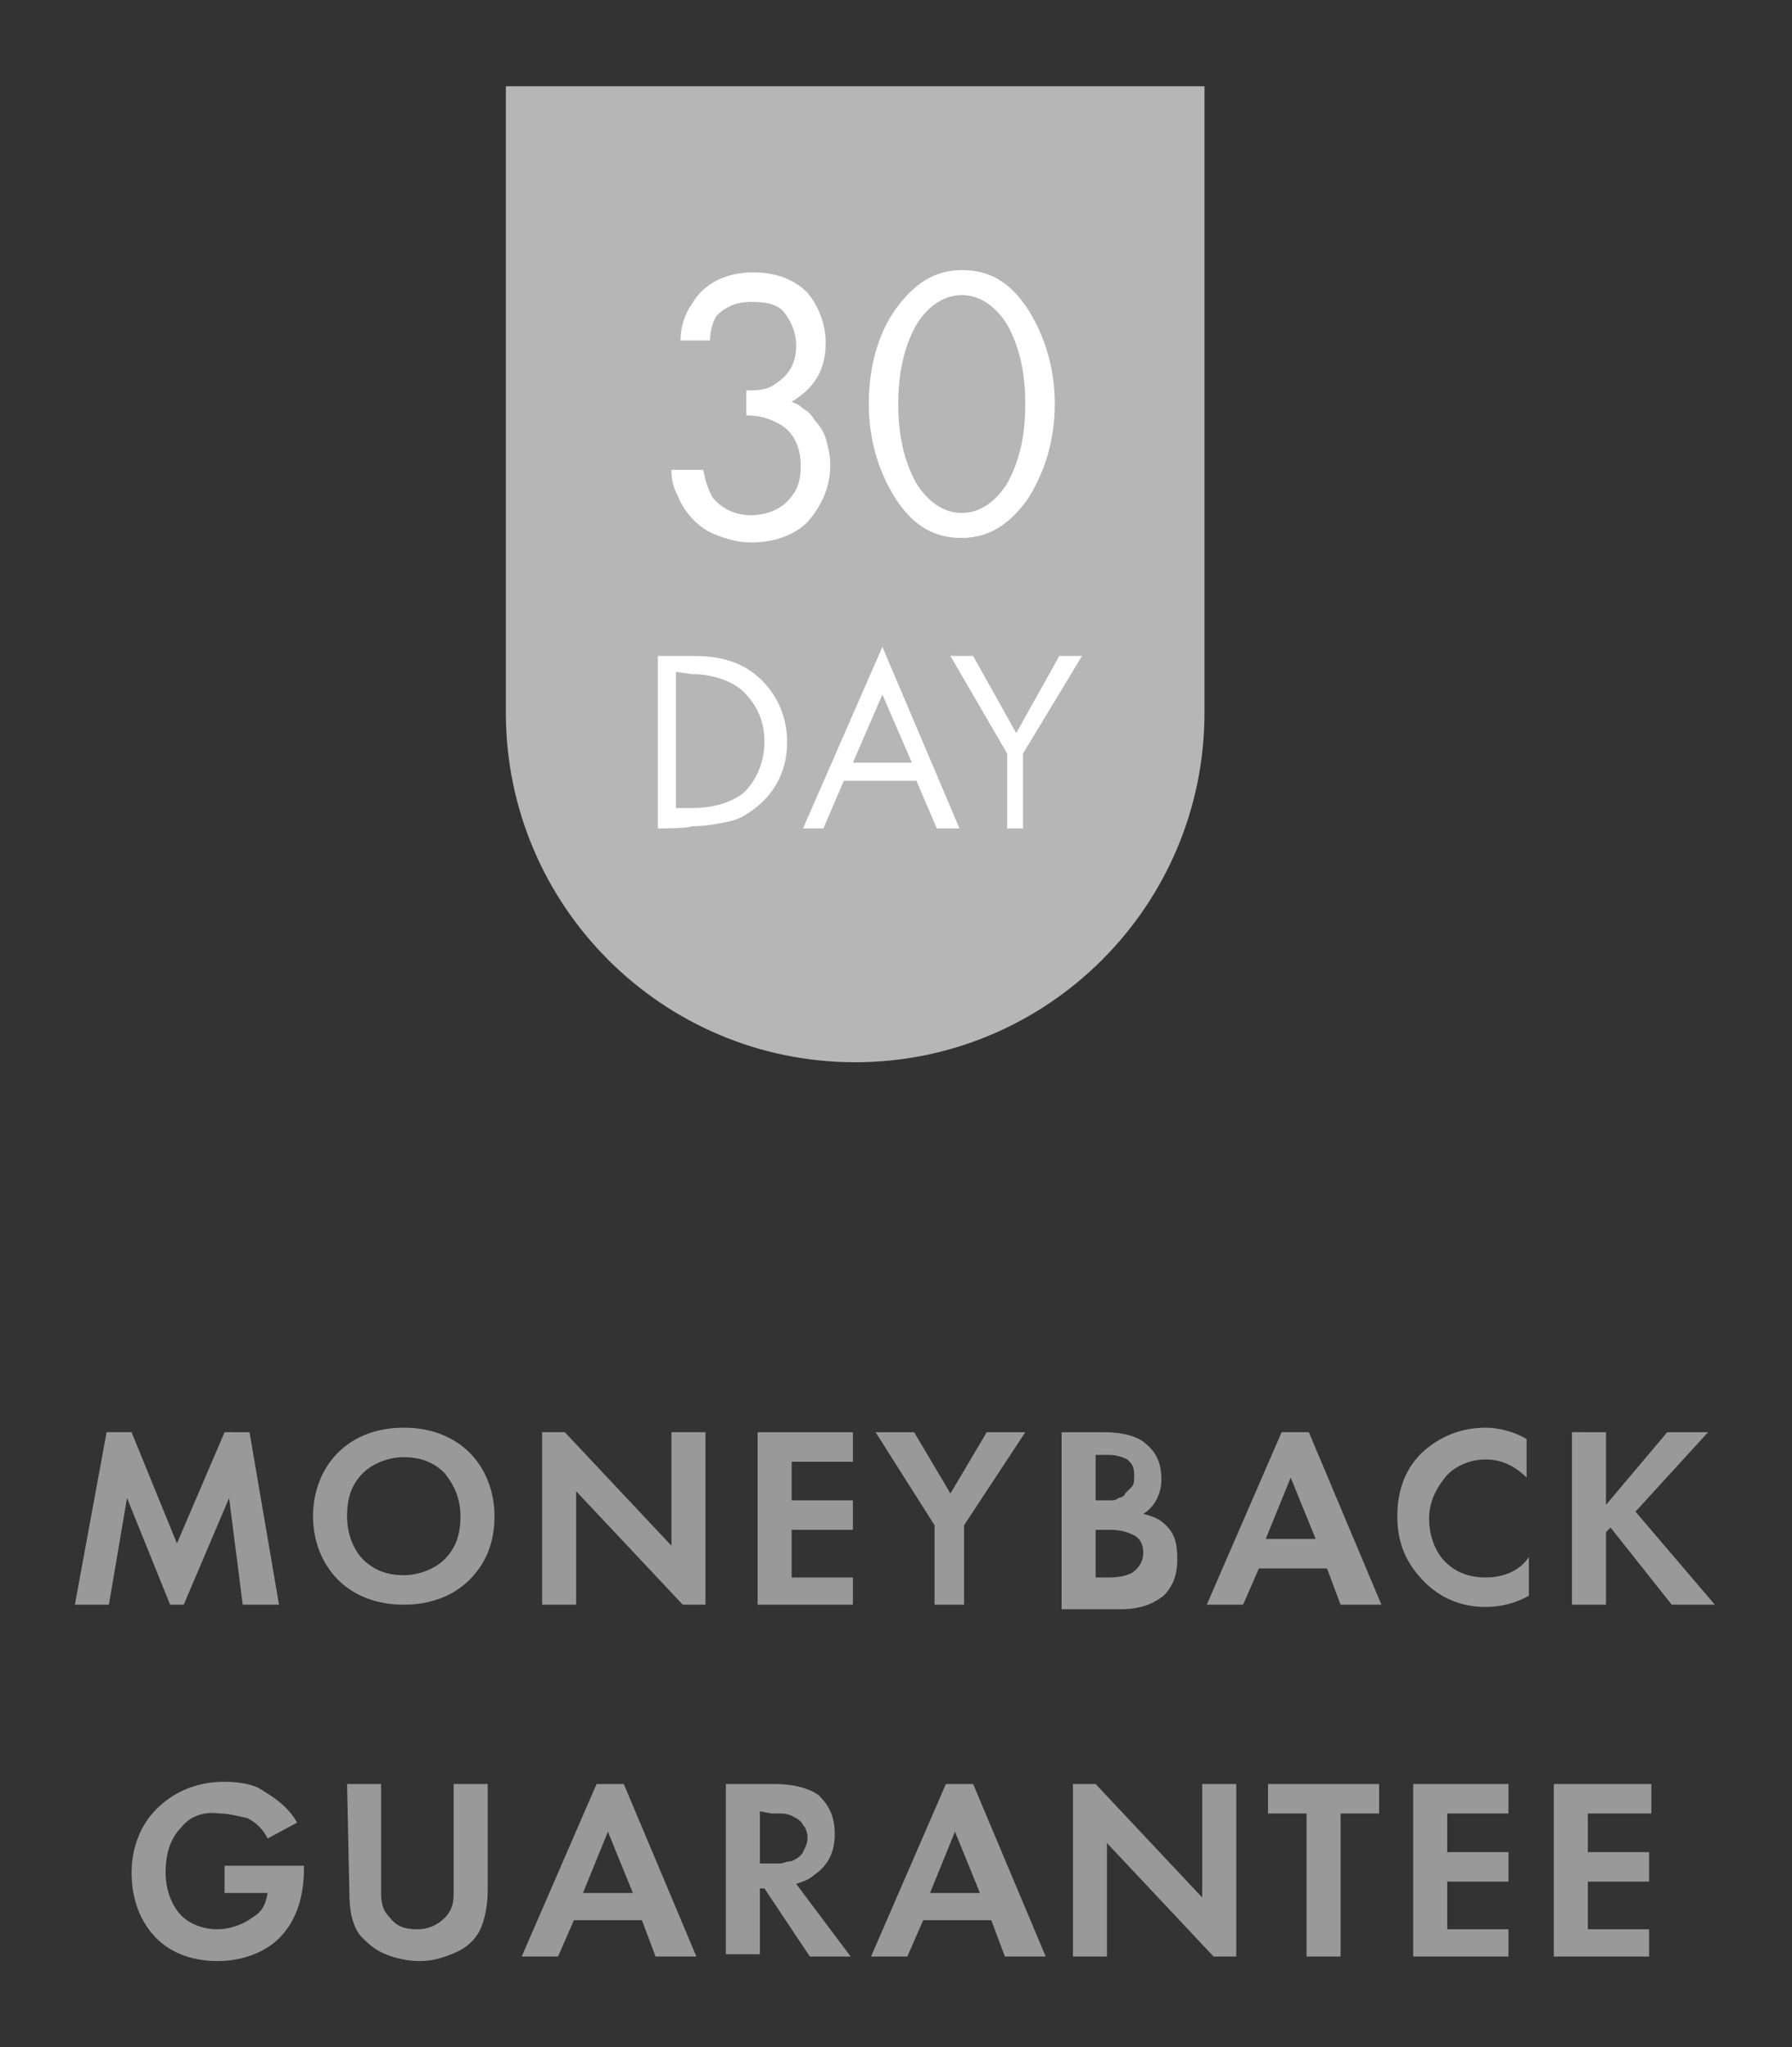
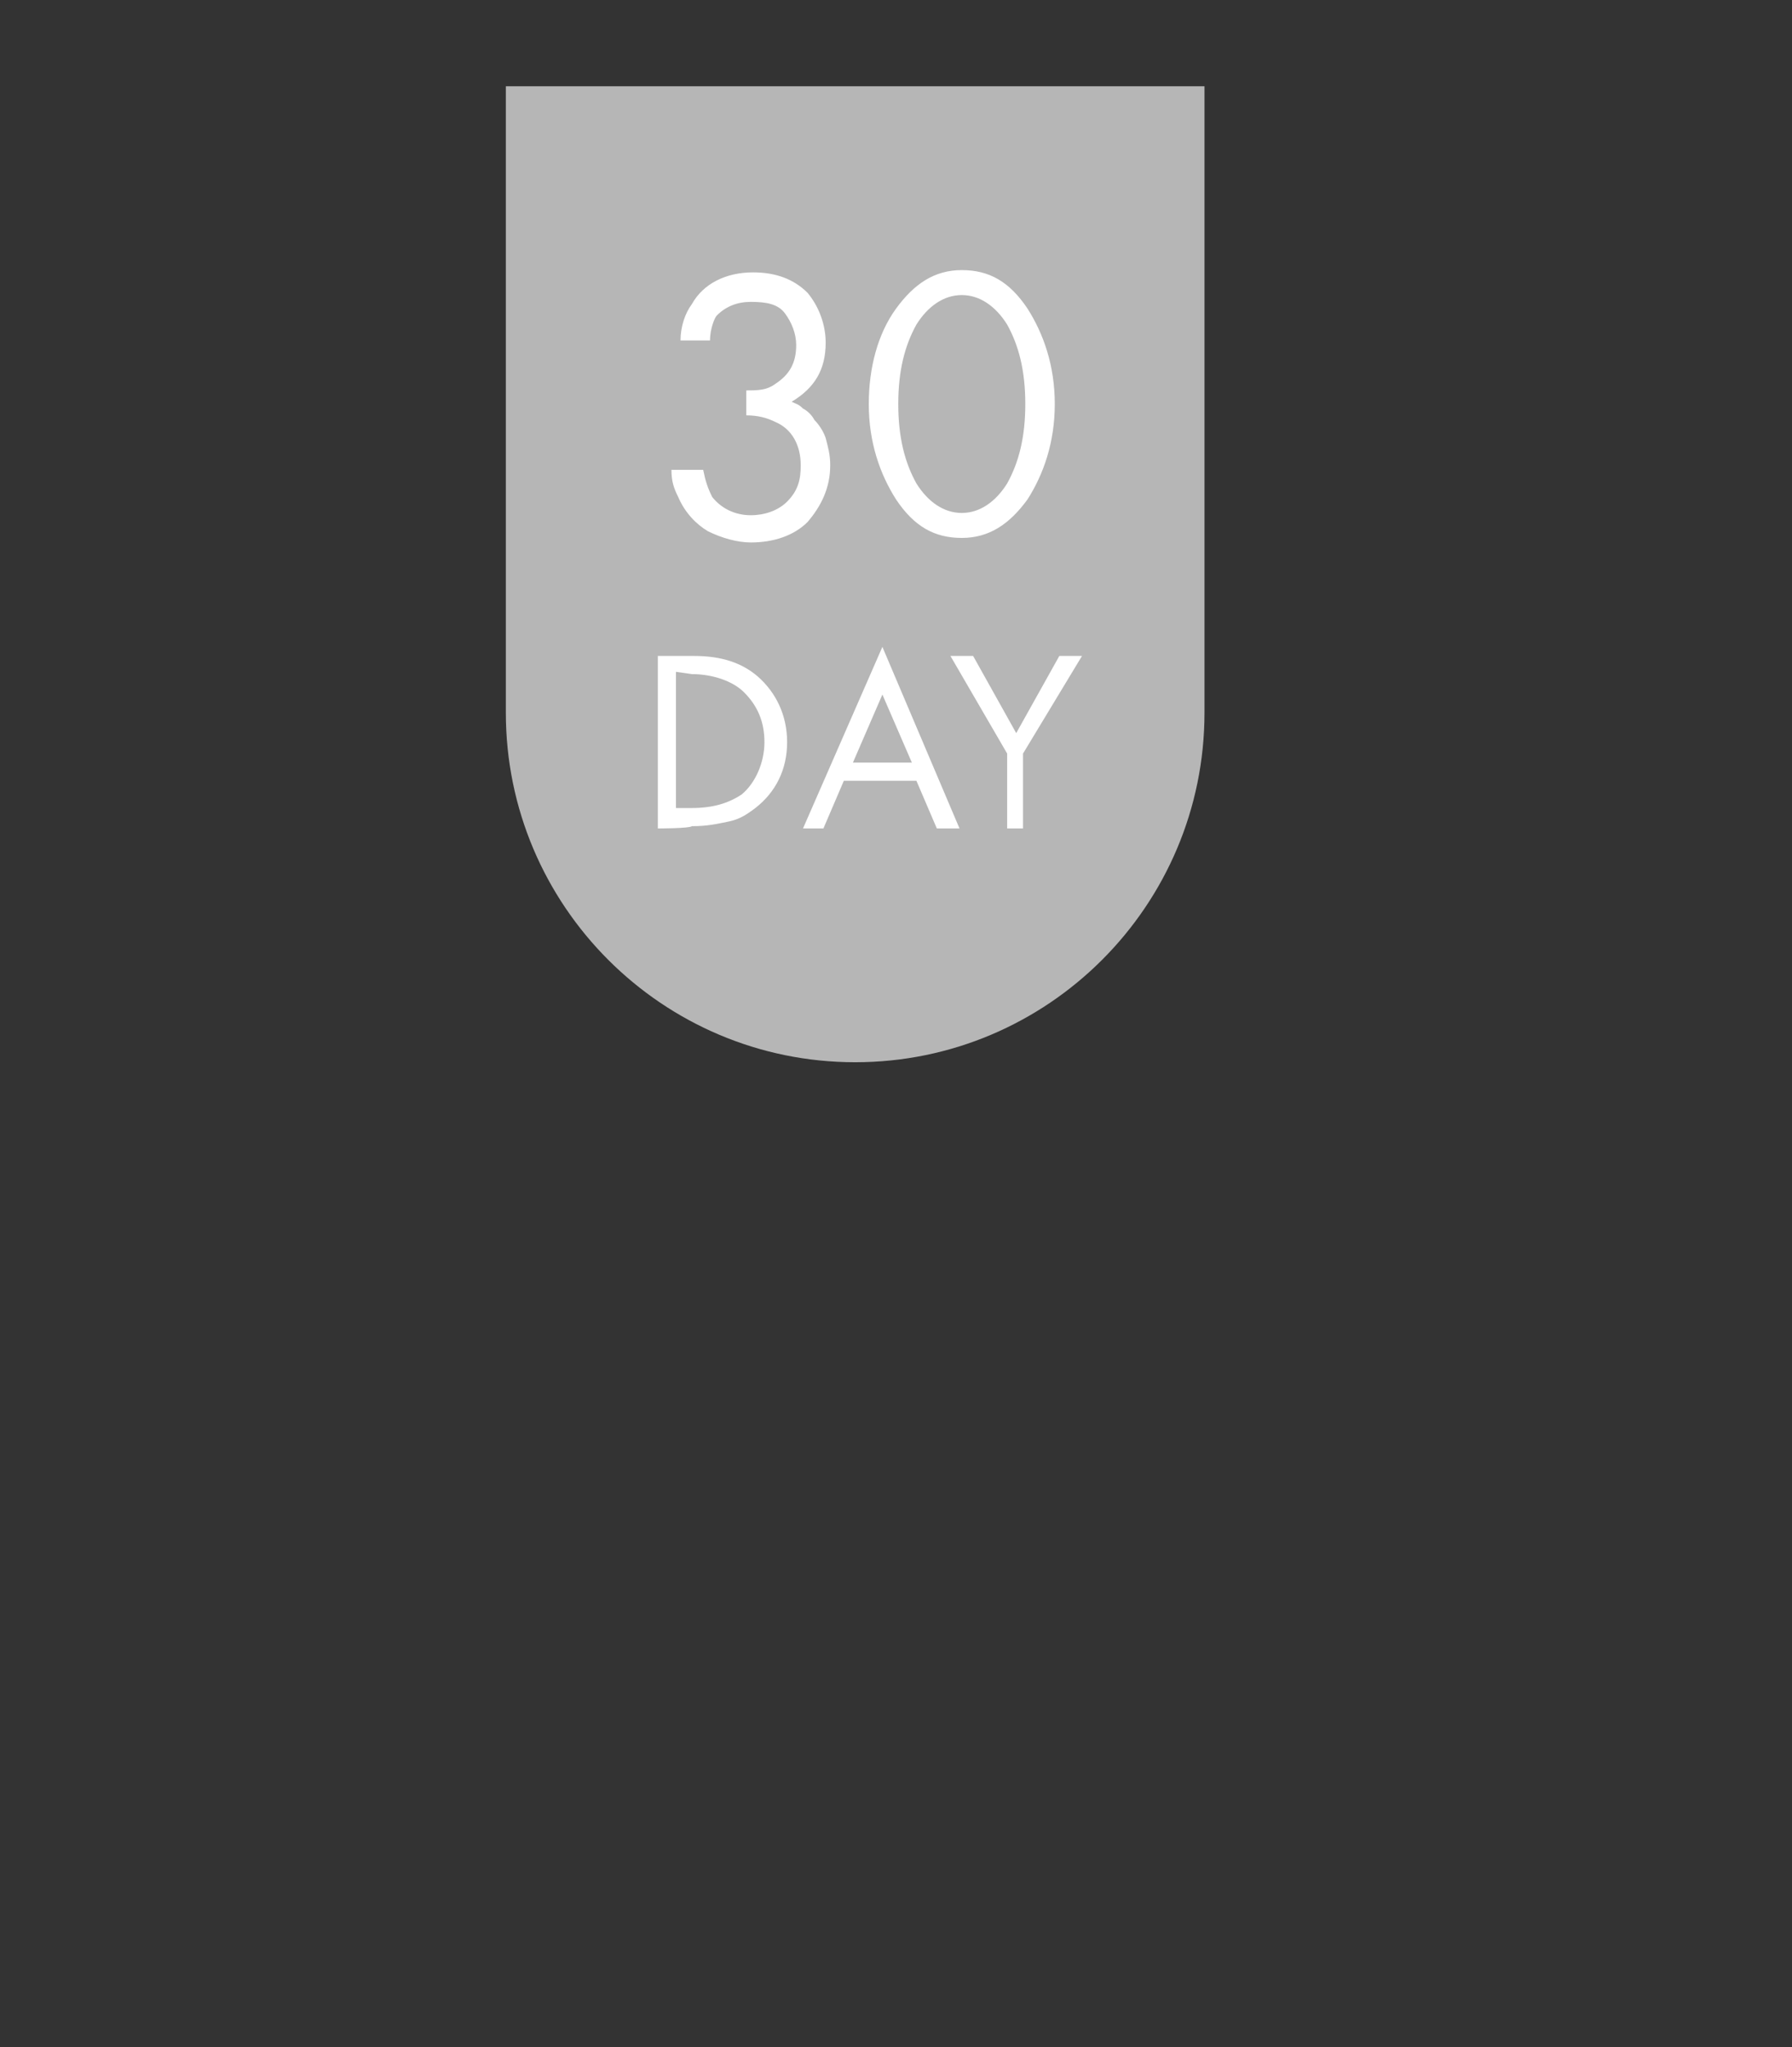
<svg xmlns="http://www.w3.org/2000/svg" version="1.1" id="Layer_1" x="0px" y="0px" viewBox="0 0 79 90.2" style="enable-background:new 0 0 79 90.2;" xml:space="preserve">
  <rect x="0" y="0" width="79" height="90.2" fill="#333333" stroke="none" />
  <style type="text/css">
	.st0{fill:#999999;}
	.st1{fill:#B6B6B6;}
	.st2{fill:#FFFFFF;}
</style>
  <g>
-     <path class="st0" d="M9.9,83.5v-1.3h3.5v0.1c0,1.4-0.4,2.4-1.1,3.1c-0.6,0.6-1.6,1-2.7,1c-1.2,0-2.1-0.4-2.7-1   c-0.7-0.7-1.1-1.7-1.1-2.9c0-1.1,0.4-2.1,1.1-2.8c0.7-0.7,1.7-1.2,3-1.2c0.6,0,1.3,0.1,1.7,0.4c0.5,0.3,1.1,0.7,1.5,1.4l-1.3,0.7   c-0.2-0.4-0.5-0.7-0.9-0.9c-0.5-0.1-0.8-0.2-1.2-0.2C9,79.8,8.4,80,8,80.5c-0.5,0.5-0.7,1.2-0.7,2c0,0.8,0.3,1.5,0.7,1.9   S9,85,9.6,85c0.5,0,1.1-0.2,1.5-0.5c0.5-0.3,0.6-0.6,0.7-1.1H9.9z M15.3,78.6h1.5v4.8c0,0.5,0.1,0.8,0.4,1.1   c0.3,0.4,0.7,0.5,1.2,0.5c0.5,0,0.9-0.2,1.2-0.5c0.3-0.3,0.4-0.6,0.4-1.1v-4.8h1.5v4.7c0,0.8-0.2,1.6-0.5,2   c-0.3,0.4-0.6,0.6-1.1,0.8c-0.5,0.2-0.9,0.3-1.4,0.3c-0.5,0-1-0.1-1.5-0.3c-0.5-0.2-0.8-0.5-1.1-0.8c-0.4-0.5-0.5-1.2-0.5-2   L15.3,78.6L15.3,78.6z M28.9,86.2l-0.6-1.6h-3l-0.7,1.6h-1.6l3.3-7.6h1.2l3.2,7.6H28.9z M25.7,83.4h2.2l-1.1-2.7L25.7,83.4z    M32,78.6h2.2c0.8,0,1.5,0.2,1.9,0.5c0.5,0.5,0.7,1,0.7,1.7c0,0.8-0.3,1.4-0.9,1.8c-0.2,0.2-0.5,0.3-0.8,0.4l2.4,3.2h-1.8l-2-3   h-0.2v2.9H32C32,86.2,32,78.6,32,78.6z M33.5,79.8v2.3h0.5c0.1,0,0.3,0,0.4,0s0.3-0.1,0.5-0.1c0.2-0.1,0.4-0.2,0.5-0.4   c0.1-0.2,0.2-0.4,0.2-0.6c0-0.3-0.1-0.5-0.2-0.6c-0.1-0.2-0.3-0.3-0.5-0.4c-0.2-0.1-0.4-0.1-0.5-0.1c-0.1,0-0.3,0-0.4,0L33.5,79.8   L33.5,79.8z M44.3,86.2l-0.6-1.6h-3l-0.7,1.6h-1.6l3.3-7.6h1.2l3.2,7.6H44.3z M41,83.4h2.2l-1.1-2.7L41,83.4z M48.8,86.2h-1.5v-7.6   h1l4.7,5v-5h1.5v7.6h-1l-4.7-5V86.2z M60.8,79.9h-1.7v6.3h-1.5v-6.3h-1.7v-1.3h4.9V79.9z M66.5,78.6v1.3h-2.7v1.7h2.7v1.3h-2.7V85   h2.7v1.2h-4.2v-7.6H66.5z M72.8,78.6v1.3H70v1.7h2.7v1.3H70V85h2.7v1.2h-4.2v-7.6H72.8z" />
-     <path class="st0" d="M3.3,70.7l1.4-7.6h1.1l2,4.9l2.1-4.9H11l1.3,7.6h-1.6L10.1,66l-2,4.7H7.5L5.6,66l-0.8,4.7H3.3z M14.9,64   c0.7-0.7,1.7-1.1,2.9-1.1c1.2,0,2.2,0.4,2.9,1.1c0.7,0.7,1.1,1.7,1.1,2.8c0,1.2-0.4,2.1-1.1,2.8c-0.7,0.7-1.7,1.1-2.9,1.1   c-1.2,0-2.2-0.4-2.9-1.1c-0.7-0.7-1.1-1.7-1.1-2.8C13.8,65.7,14.2,64.7,14.9,64z M16,68.7c0.5,0.5,1.1,0.7,1.8,0.7   c0.7,0,1.4-0.3,1.8-0.7c0.5-0.5,0.7-1.1,0.7-1.9s-0.3-1.4-0.7-1.9c-0.5-0.5-1.1-0.7-1.8-0.7c-0.7,0-1.4,0.3-1.8,0.7   c-0.5,0.5-0.7,1.1-0.7,1.9S15.6,68.3,16,68.7z M25.4,70.7h-1.5v-7.6h1l4.7,5v-5h1.5v7.6h-1l-4.7-5V70.7z M37.6,63.1v1.3h-2.7v1.7   h2.7v1.3h-2.7v2.1h2.7v1.2h-4.2v-7.6H37.6z M41.2,70.7v-3.5l-2.6-4.1h1.7l1.6,2.7l1.6-2.7h1.7l-2.7,4.1v3.5H41.2z M46.8,63.1h1.9   c0.8,0,1.5,0.2,1.8,0.5c0.5,0.4,0.7,0.9,0.7,1.6c0,0.6-0.3,1.2-0.8,1.5c0.4,0.1,0.7,0.2,1,0.5c0.4,0.4,0.5,0.8,0.5,1.5   s-0.2,1.2-0.6,1.6c-0.5,0.4-1.1,0.6-1.9,0.6h-2.6L46.8,63.1L46.8,63.1z M48.3,64.2v1.9h0.5c0.1,0,0.2,0,0.2,0c0.1,0,0.2,0,0.3-0.1   c0.1,0,0.3-0.1,0.3-0.2c0.1-0.1,0.2-0.2,0.3-0.3c0.1-0.1,0.1-0.3,0.1-0.5c0-0.4-0.1-0.5-0.3-0.7c-0.2-0.1-0.5-0.2-0.8-0.2H48.3z    M48.3,67.4v2.1h0.6c0.5,0,0.8-0.1,1-0.2c0.3-0.2,0.5-0.5,0.5-0.9c0-0.4-0.2-0.7-0.5-0.8c-0.2-0.1-0.5-0.2-1-0.2   C48.8,67.4,48.3,67.4,48.3,67.4z M59.1,70.7l-0.6-1.6h-3l-0.7,1.6h-1.6l3.3-7.6h1.2l3.2,7.6H59.1z M55.8,67.8H58l-1.1-2.7   L55.8,67.8z M67.4,68.6v1.7c-0.5,0.3-1.2,0.5-1.9,0.5c-1.1,0-2-0.4-2.7-1.1c-0.8-0.8-1.2-1.7-1.2-2.9c0-1.2,0.4-2.2,1.2-2.9   c0.7-0.6,1.6-1,2.7-1c0.6,0,1.3,0.2,1.8,0.5v1.7c-0.5-0.5-1.1-0.8-1.8-0.8c-0.7,0-1.4,0.3-1.8,0.8S63,66.2,63,66.9   c0,0.8,0.3,1.5,0.7,1.9c0.5,0.5,1.1,0.7,1.8,0.7C66.3,69.5,67,69.2,67.4,68.6z M70.8,63.1v3.2l2.7-3.2h1.8l-3.2,3.5l3.5,4.1h-1.9   l-2.7-3.4l-0.2,0.2v3.2h-1.5v-7.6H70.8z" />
    <path class="st1" d="M22.3,31.4c0,8.5,6.9,15.4,15.4,15.4l0,0c8.5,0,15.4-6.9,15.4-15.4V3.8H22.3V31.4z" />
    <path class="st2" d="M31.3,15h-1.3c0-0.6,0.2-1.2,0.5-1.6c0.5-0.9,1.5-1.4,2.7-1.4c1,0,1.8,0.3,2.4,0.9c0.5,0.6,0.8,1.4,0.8,2.2   c0,1.2-0.5,2-1.5,2.6c0.2,0.1,0.3,0.1,0.5,0.3c0.2,0.1,0.4,0.3,0.5,0.5c0.2,0.2,0.4,0.5,0.5,0.8c0.1,0.4,0.2,0.7,0.2,1.2   c0,1-0.4,1.8-1,2.5c-0.6,0.6-1.5,0.9-2.5,0.9c-0.6,0-1.3-0.2-1.9-0.5c-0.5-0.3-1-0.8-1.3-1.5c-0.2-0.4-0.3-0.7-0.3-1.2H31   c0.1,0.5,0.2,0.8,0.4,1.2c0.4,0.5,1,0.8,1.7,0.8c0.6,0,1.2-0.2,1.6-0.6c0.5-0.5,0.6-1,0.6-1.6c0-0.9-0.4-1.6-1.1-1.9   c-0.4-0.2-0.8-0.3-1.3-0.3v-1.1c0.5,0,0.9,0,1.3-0.3c0.6-0.4,0.9-0.9,0.9-1.7c0-0.5-0.2-1-0.5-1.4c-0.3-0.4-0.8-0.5-1.5-0.5   c-0.6,0-1.1,0.2-1.5,0.6C31.5,14,31.3,14.5,31.3,15z M45.3,22c-0.8,1.1-1.7,1.7-2.9,1.7c-1.2,0-2.1-0.5-2.9-1.7   c-0.7-1.1-1.2-2.5-1.2-4.2c0-1.6,0.4-3.1,1.2-4.2c0.8-1.1,1.7-1.7,2.9-1.7c1.2,0,2.1,0.5,2.9,1.7c0.7,1.1,1.2,2.5,1.2,4.2   C46.5,19.5,46,20.9,45.3,22z M44.4,14.3c-0.5-0.8-1.2-1.3-2-1.3c-0.8,0-1.5,0.5-2,1.3c-0.5,0.9-0.8,2-0.8,3.5s0.3,2.6,0.8,3.5   c0.5,0.8,1.2,1.3,2,1.3c0.8,0,1.5-0.5,2-1.3c0.5-0.9,0.8-2,0.8-3.5C45.2,16.3,44.9,15.2,44.4,14.3z" />
    <path class="st2" d="M29,36.5v-7.6h1.6c1.2,0,2.1,0.3,2.8,0.9c0.8,0.7,1.3,1.7,1.3,2.9s-0.5,2.2-1.4,2.9c-0.4,0.3-0.7,0.5-1.2,0.6   c-0.5,0.1-0.9,0.2-1.6,0.2C30.4,36.5,29,36.5,29,36.5z M29.8,29.6v6h0.7c0.9,0,1.6-0.2,2.2-0.6c0.6-0.5,1-1.4,1-2.3   c0-0.9-0.3-1.6-0.9-2.2c-0.5-0.5-1.4-0.8-2.3-0.8L29.8,29.6L29.8,29.6z M41.3,36.5l-0.9-2.1h-3.2l-0.9,2.1h-0.9l3.5-8l3.4,8H41.3z    M37.6,33.6h2.6l-1.3-3L37.6,33.6z M44.4,36.5v-3.3l-2.5-4.3h1l1.9,3.4l1.9-3.4h1l-2.6,4.3v3.3H44.4z" />
  </g>
</svg>